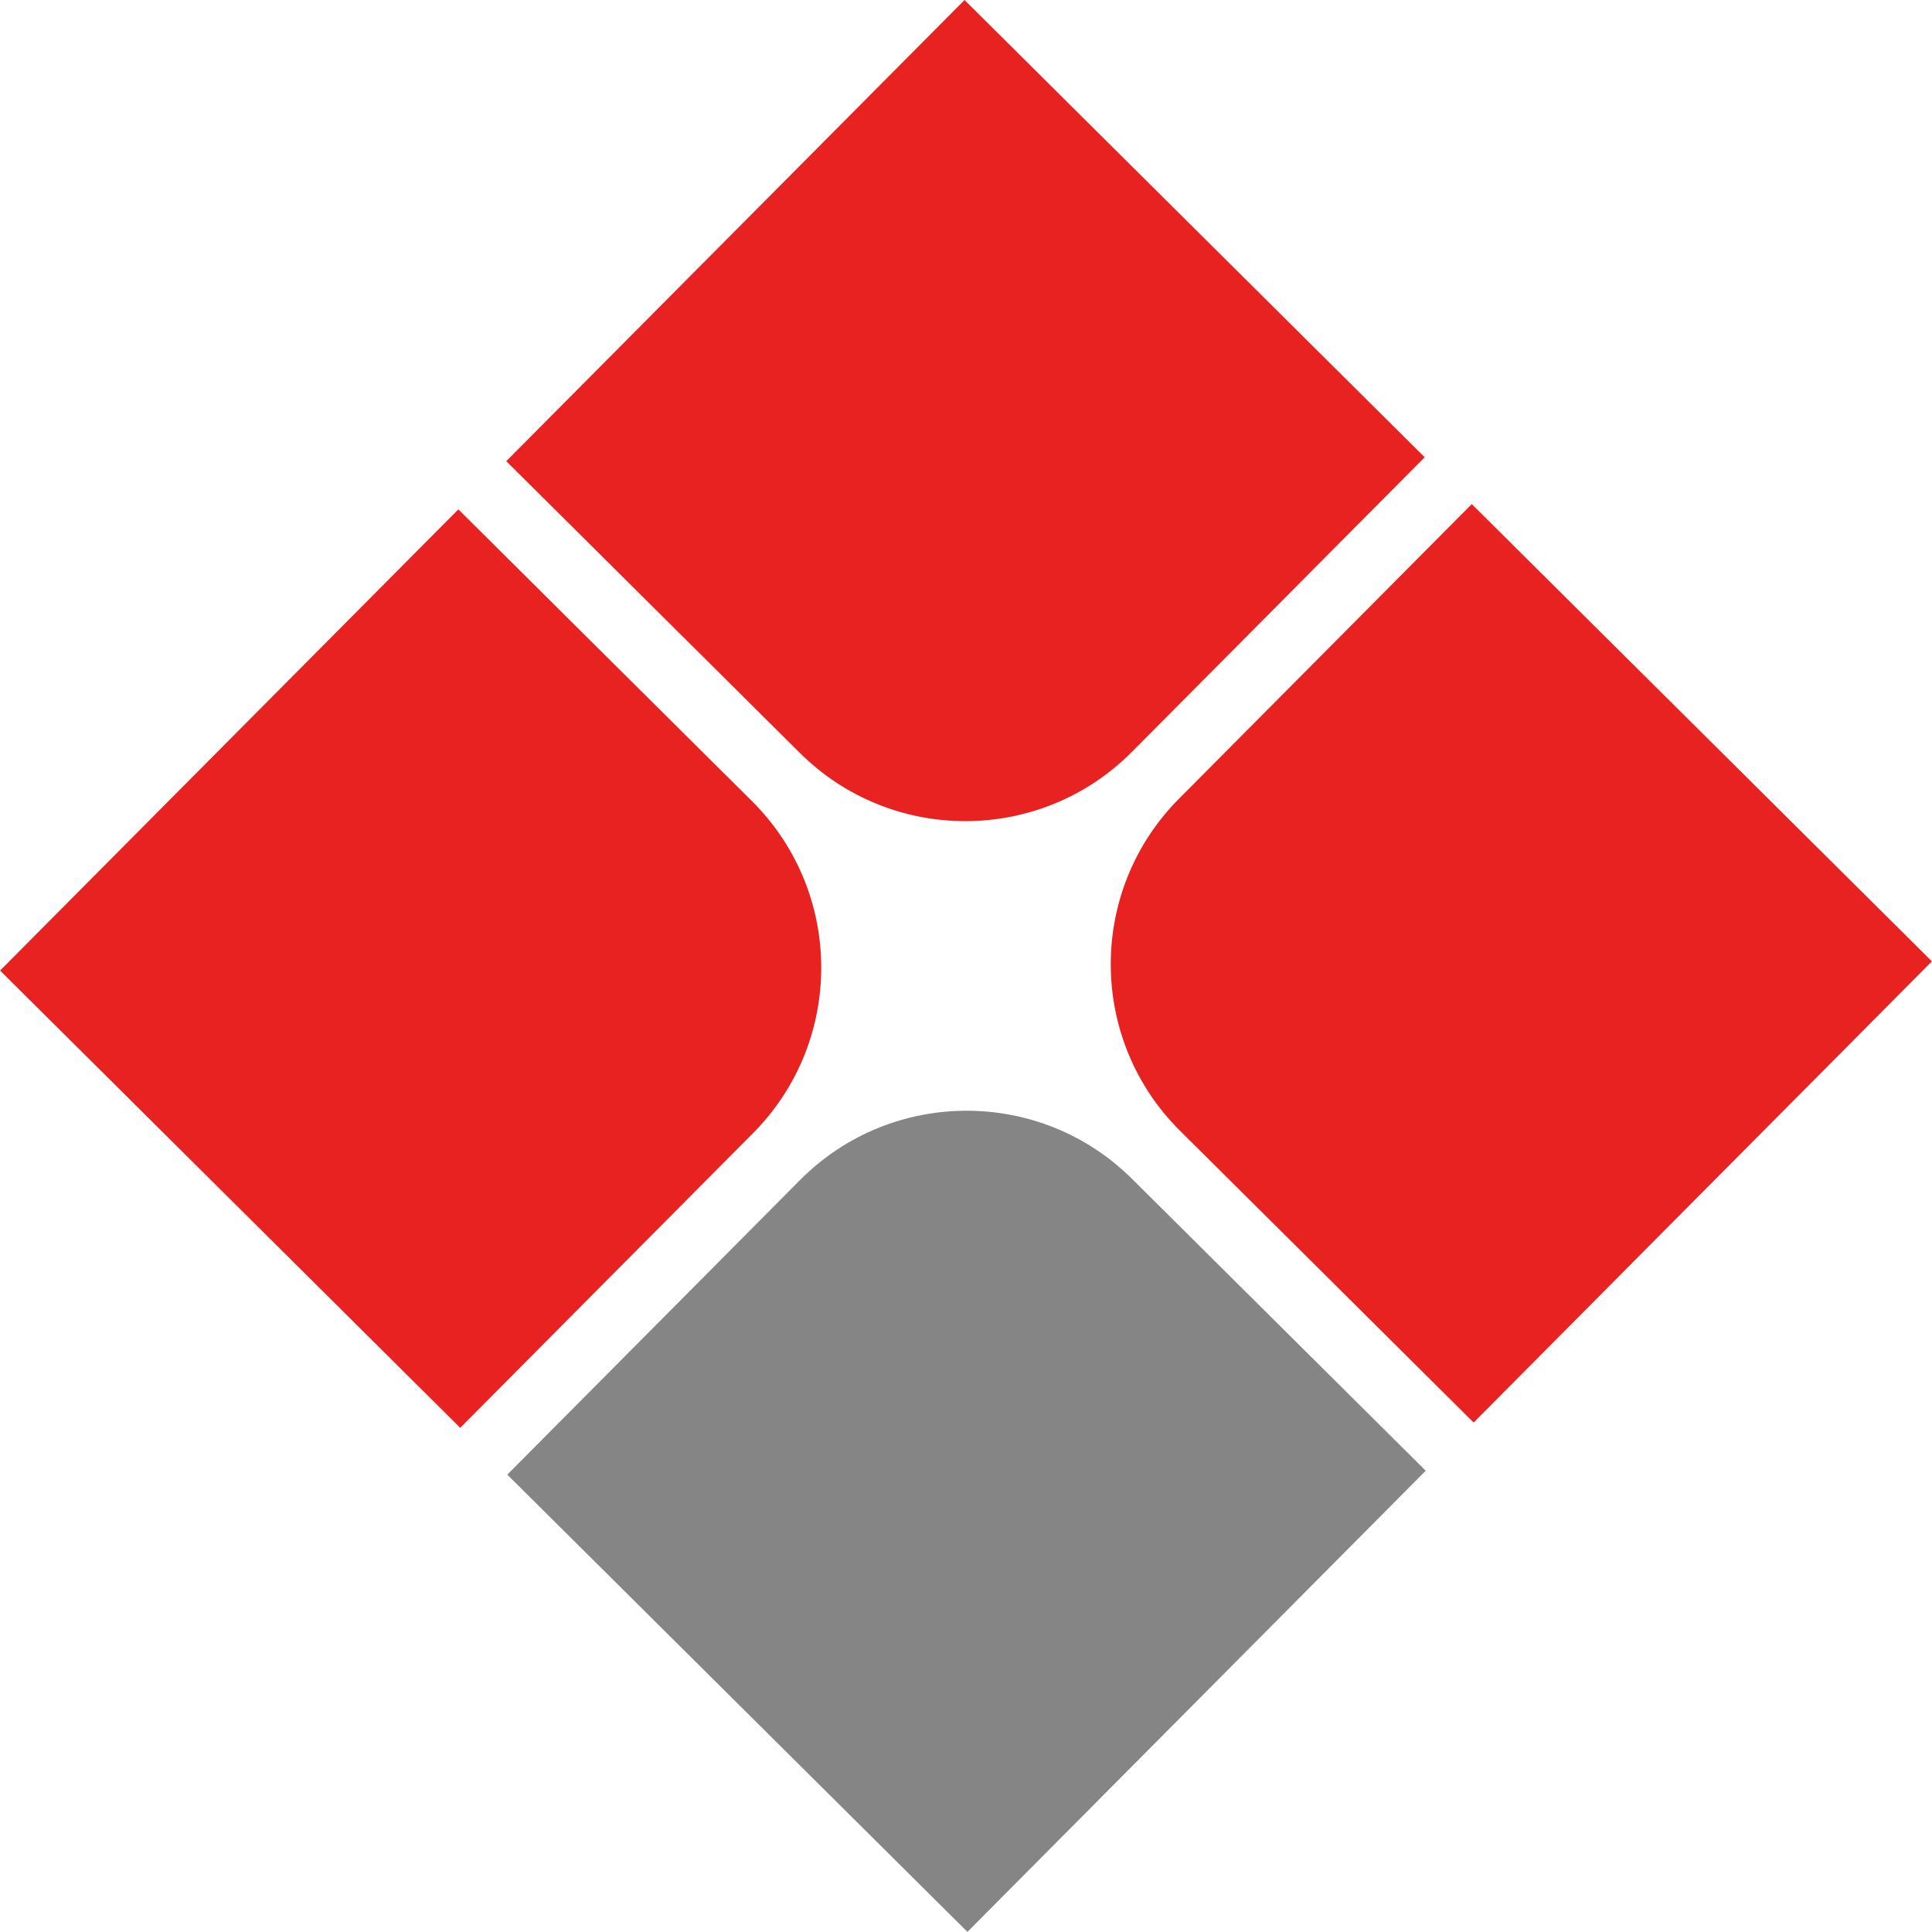
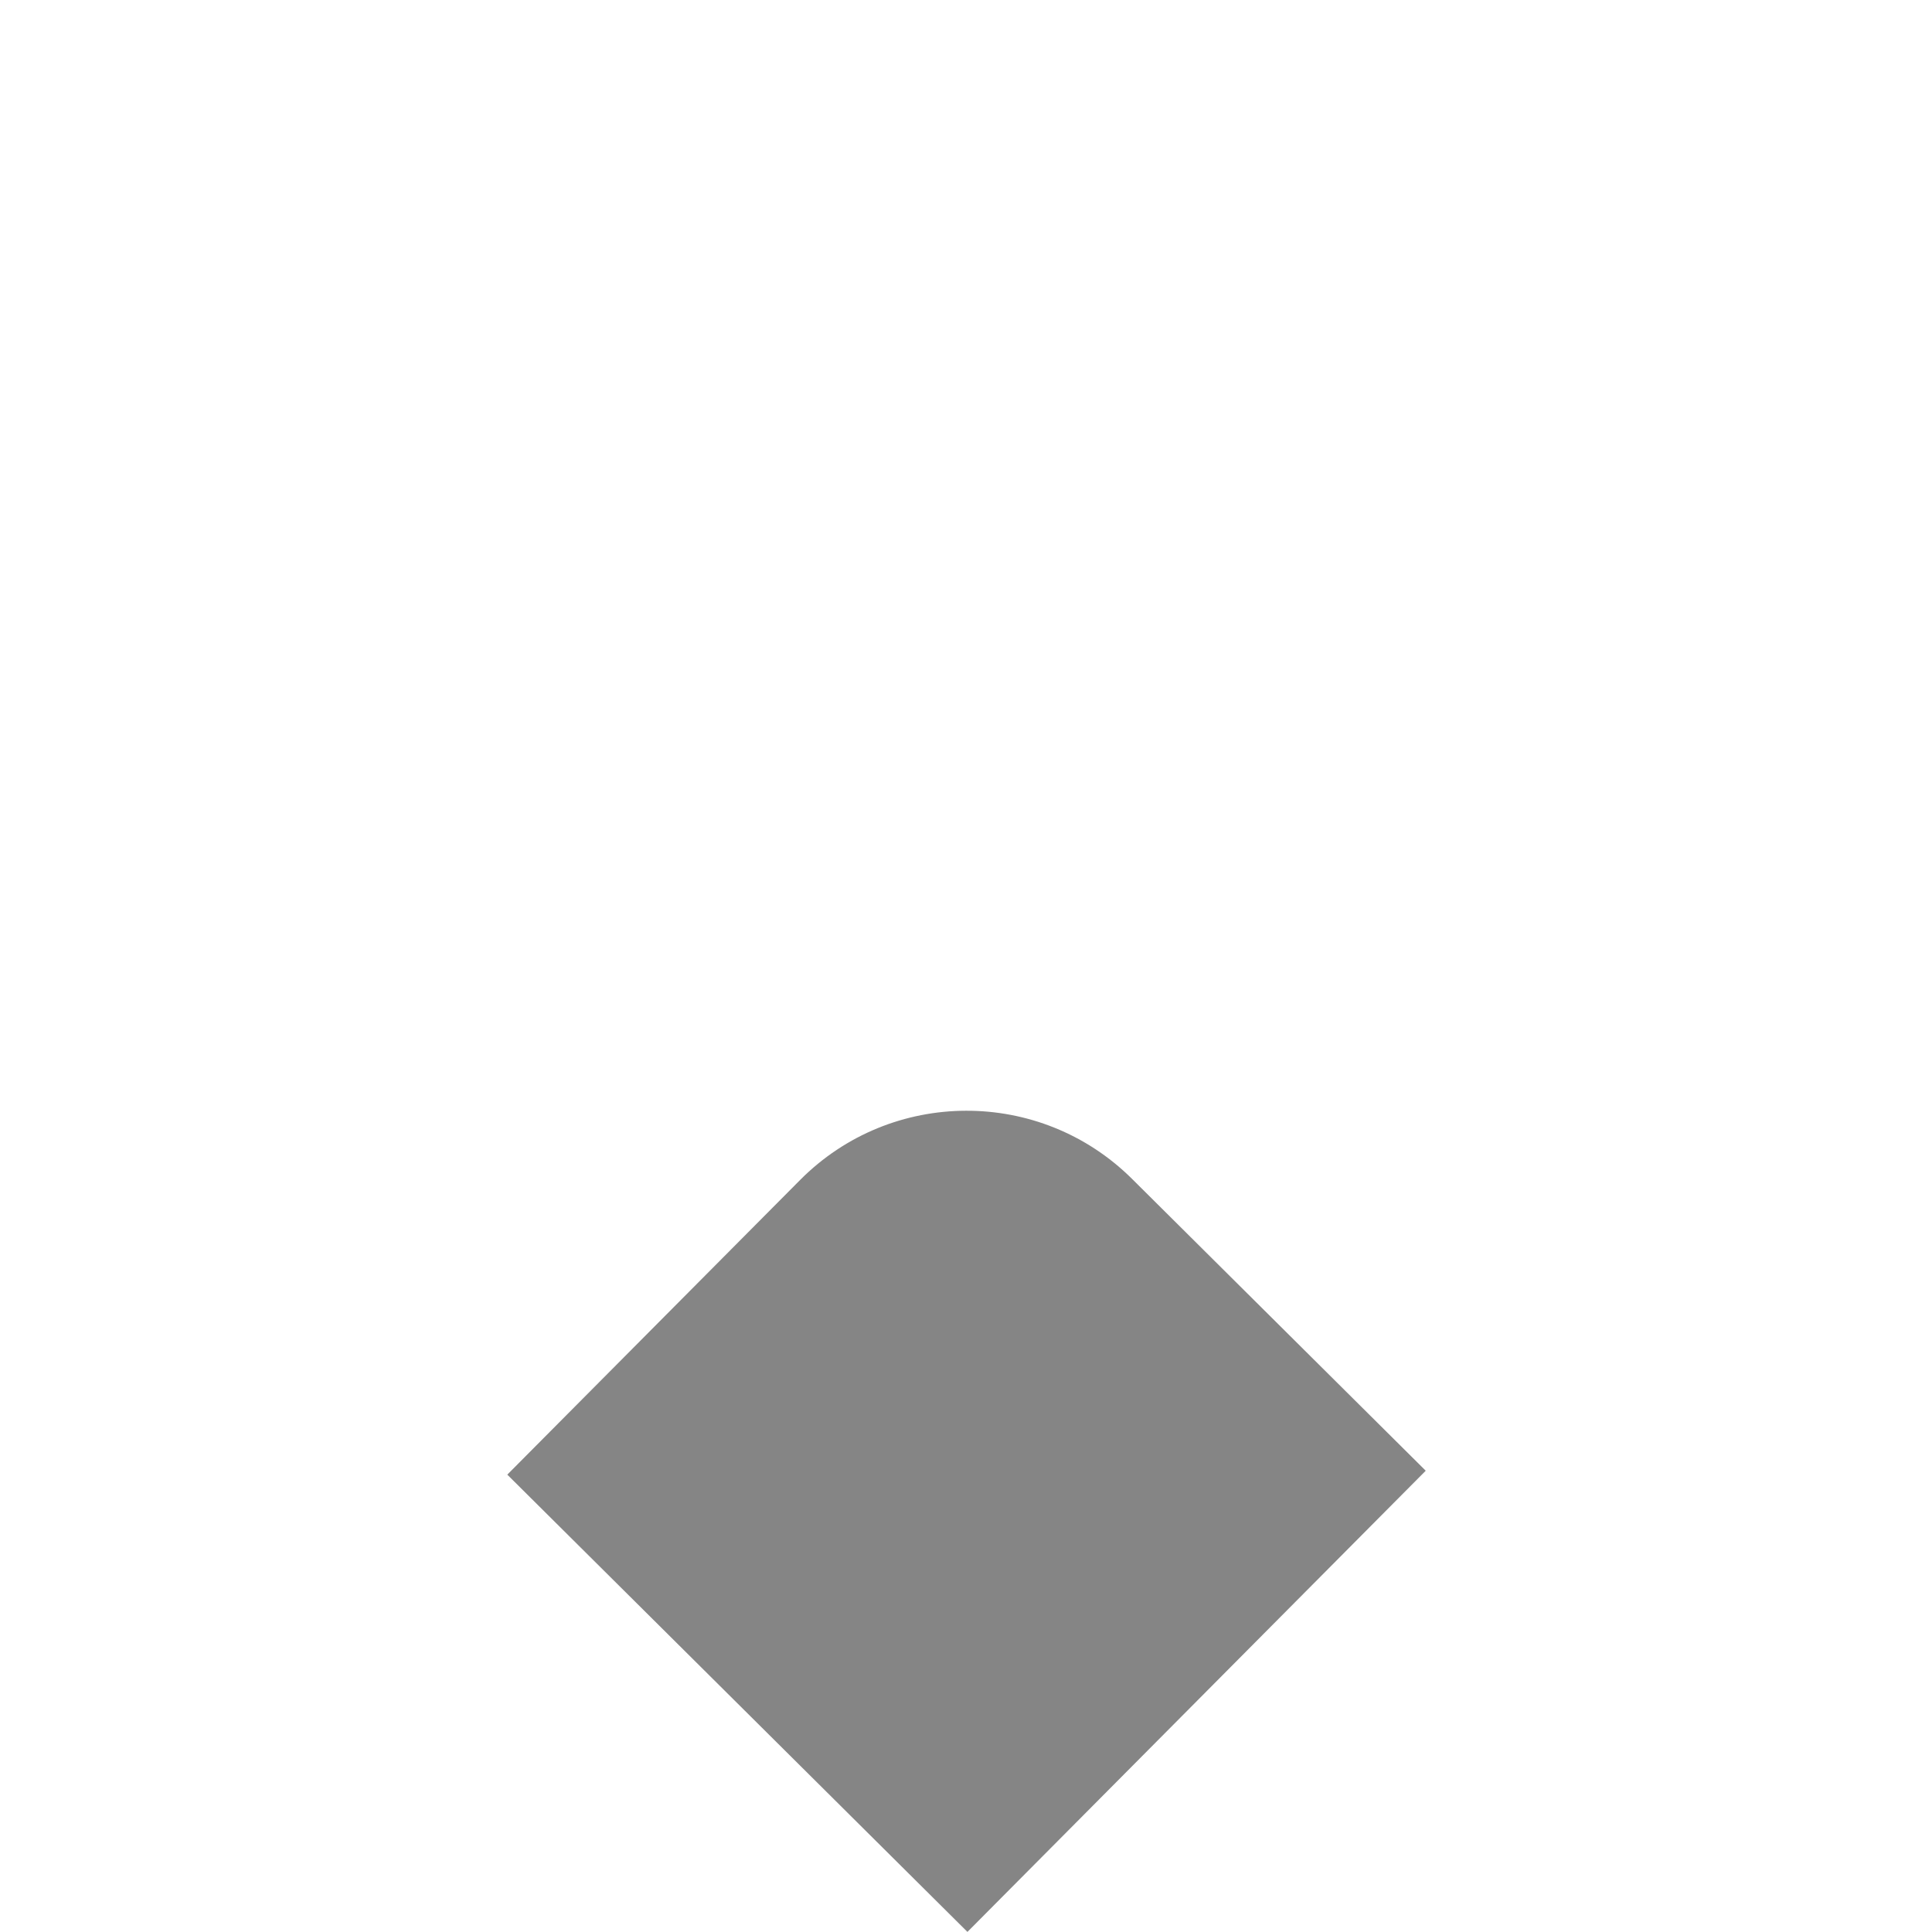
<svg xmlns="http://www.w3.org/2000/svg" id="Capa_1" data-name="Capa 1" viewBox="0 0 1000 1000">
  <defs>
    <style>
      .cls-1 {
        fill: #e82221;
      }

      .cls-2 {
        fill: #858585;
      }
    </style>
  </defs>
-   <path class="cls-1" d="M331.48,69.83h336.52v335.77h-215.02c-67.05,0-121.49-54.44-121.49-121.49V69.83h0Z" transform="translate(-21.15 424.61) rotate(-45.18)" />
-   <path class="cls-1" d="M715.51,330.75h215.02v335.77h-336.52v-214.28c0-67.05,54.44-121.49,121.49-121.49Z" transform="translate(-128.74 687.83) rotate(-45.18)" />
-   <path class="cls-1" d="M69.47,333.48h336.52v214.28c0,67.05-54.44,121.49-121.49,121.49H69.47v-335.77h0Z" transform="translate(-285.47 316.57) rotate(-45.18)" />
  <path class="cls-2" d="M332.01,594.39h215.02c67.05,0,121.49,54.44,121.49,121.49v214.28h-336.52v-335.77h0Z" transform="translate(-393.06 579.79) rotate(-45.18)" />
</svg>